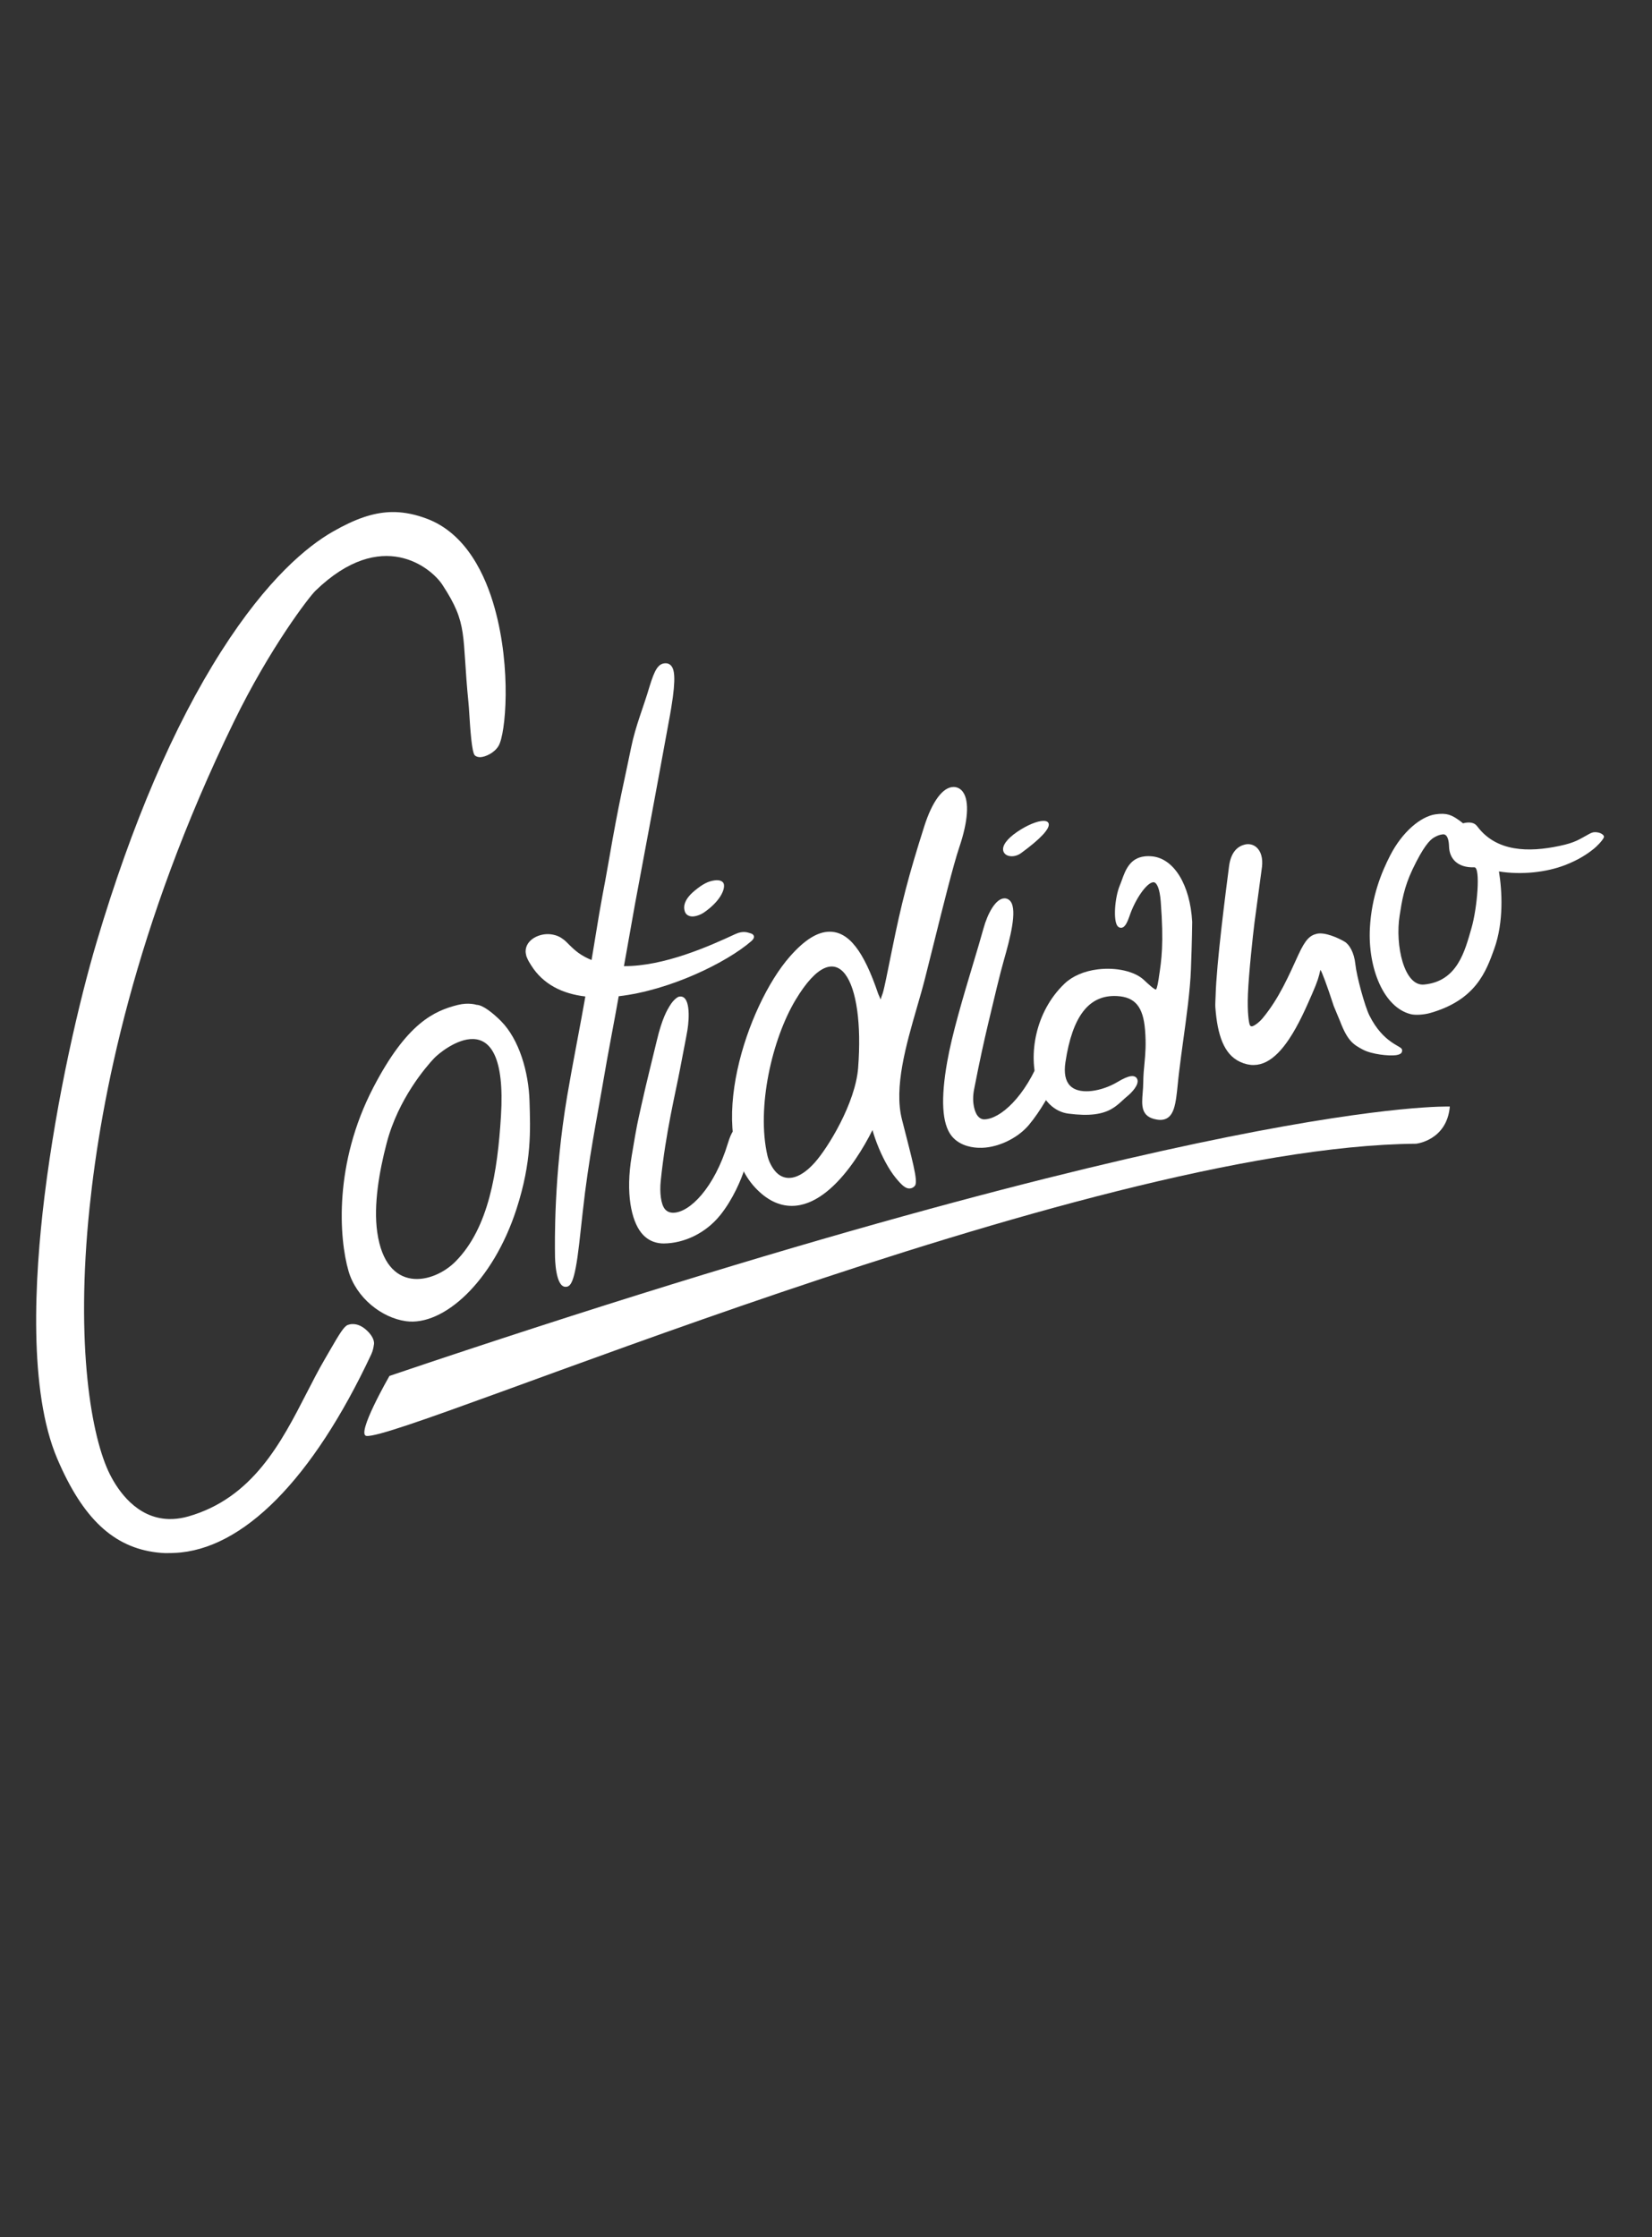
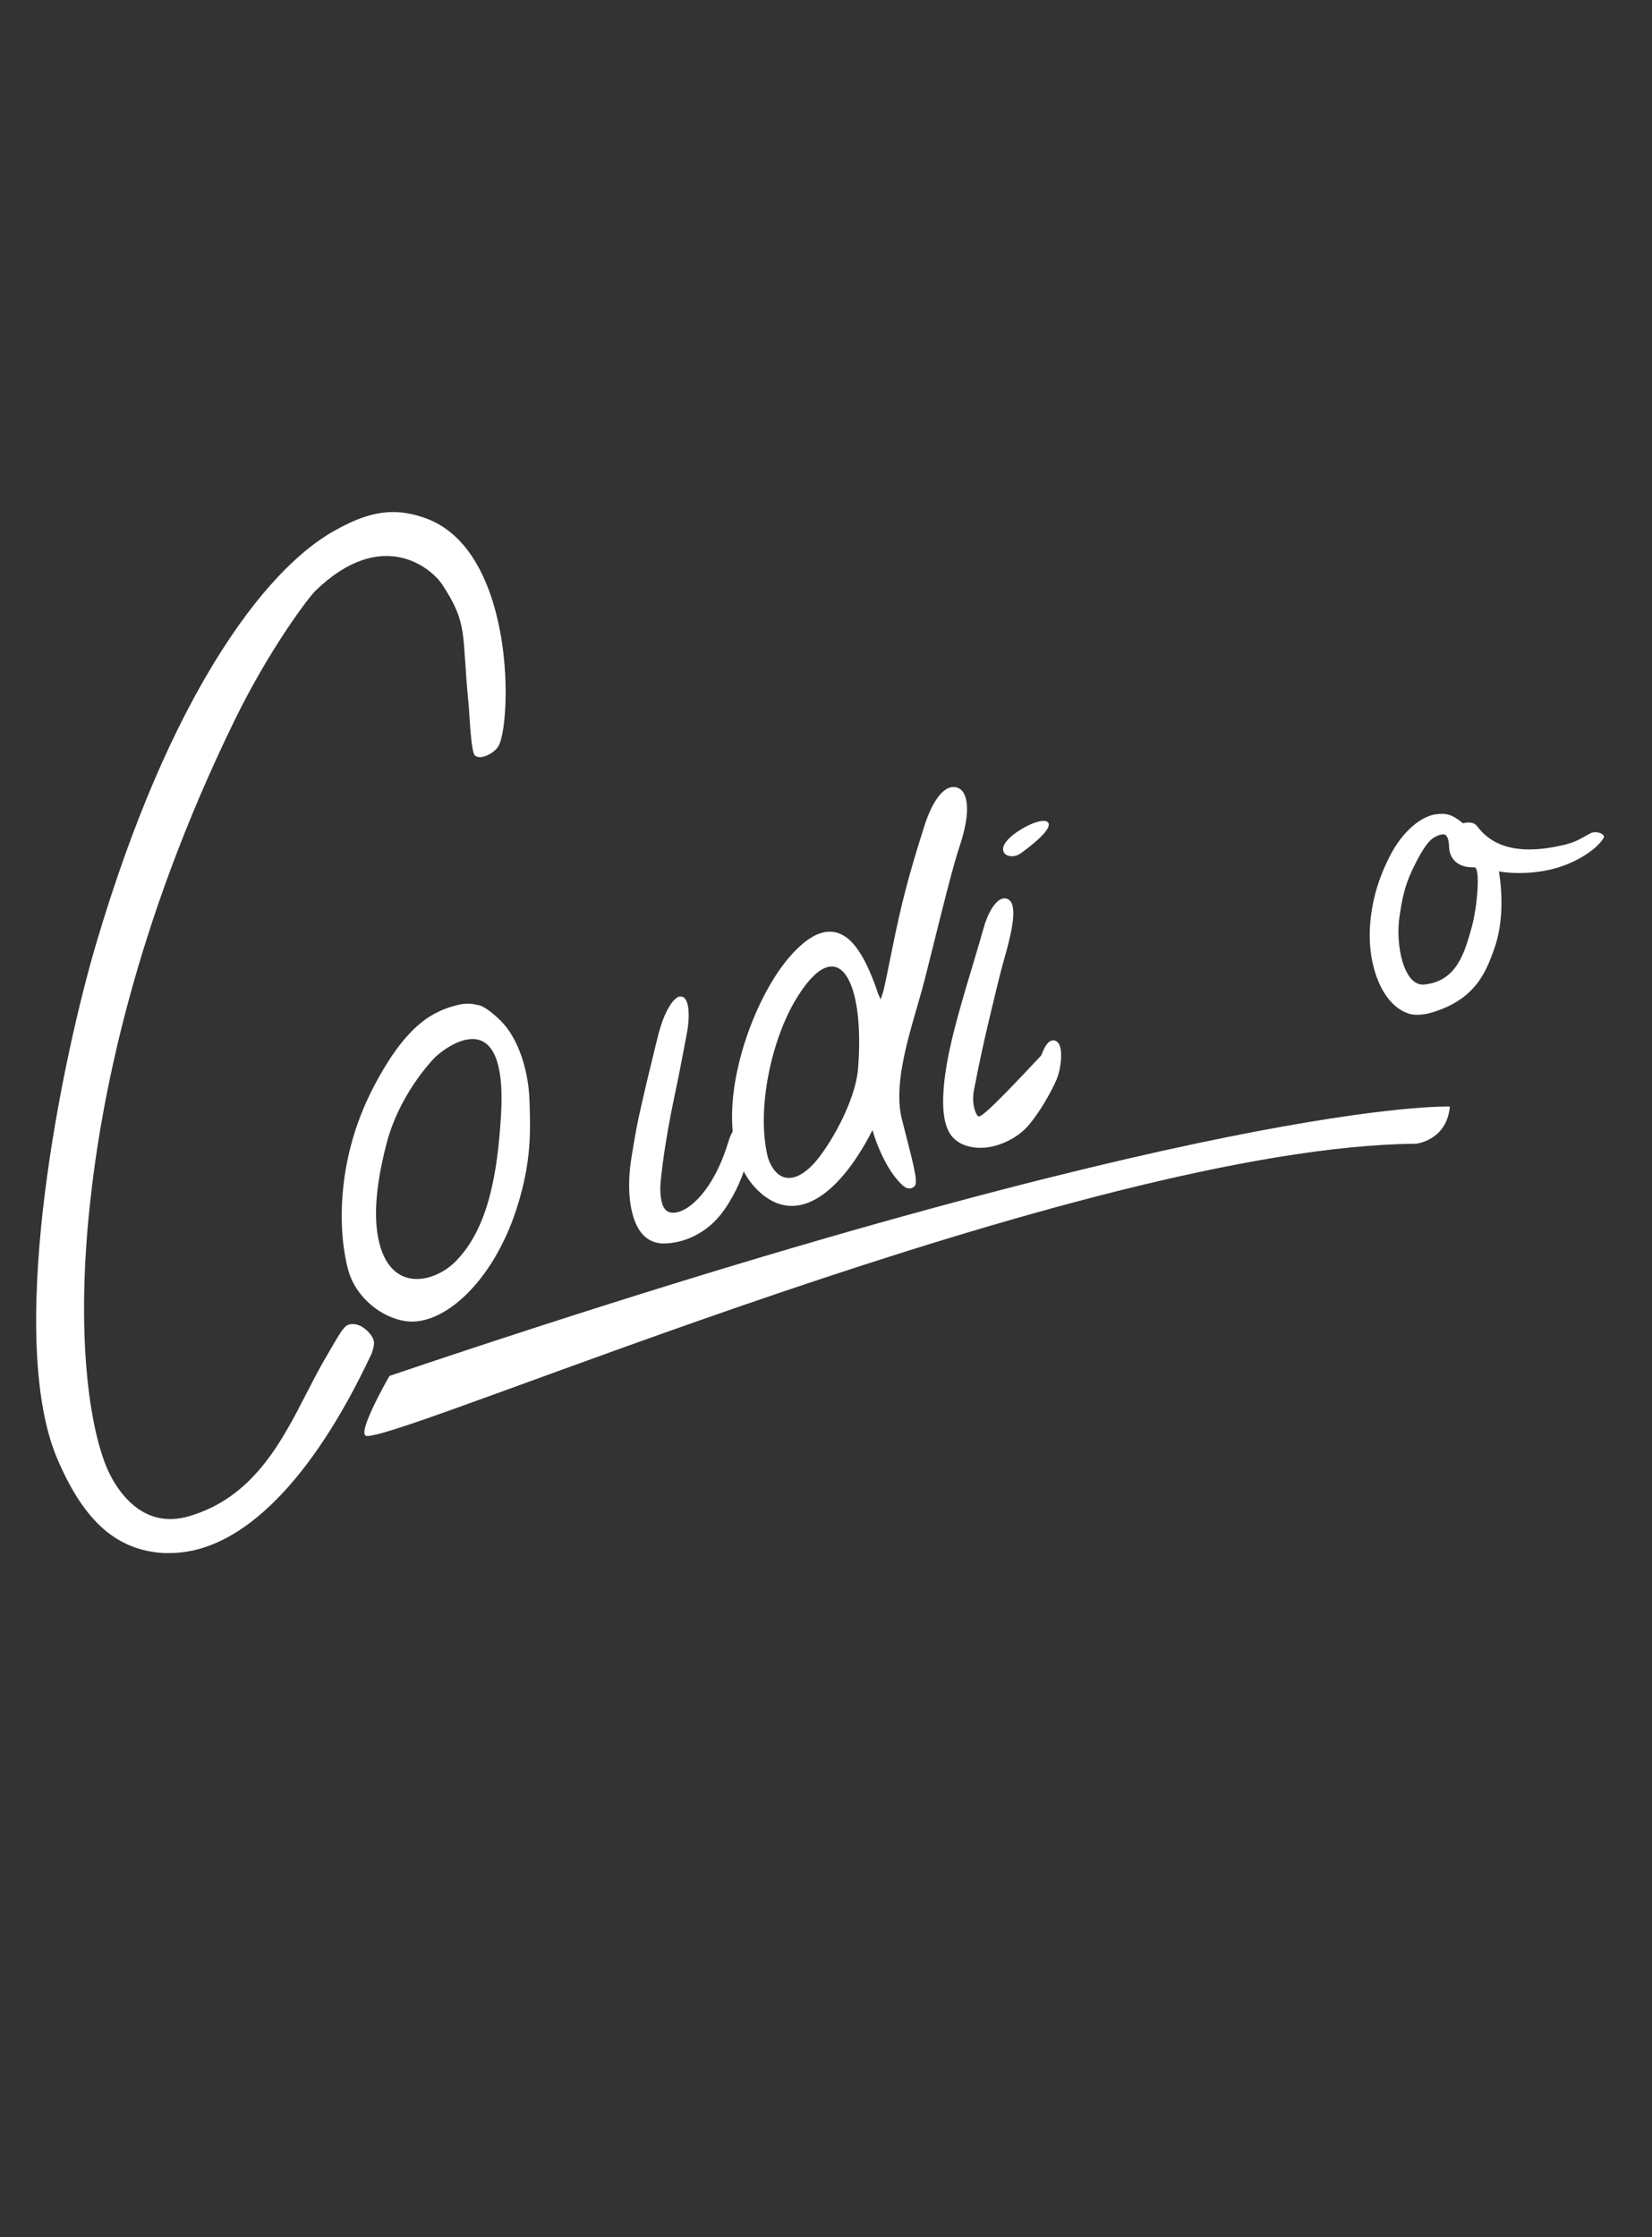
<svg xmlns="http://www.w3.org/2000/svg" width="48" height="65" viewBox="0 0 48 65" fill="none">
  <rect x="0" y="0" width="48" height="65" fill="#333333" stroke="none" />
  <path d="M14.557 29.666C14.33 29.438 14.028 29.194 13.847 29.194C13.847 29.194 13.624 29.116 13.3 29.197C12.618 29.369 11.821 29.718 10.844 31.601C9.7 33.803 9.848 35.967 10.127 36.93C10.353 37.707 11.091 38.288 11.797 38.385C12.88 38.534 14.323 37.247 15.01 35.117C15.454 33.742 15.41 32.821 15.386 32.006C15.362 31.14 15.082 30.195 14.557 29.666ZM13.234 36.652C12.591 37.3 11.218 37.61 10.961 35.799C10.848 35.005 11.021 34.027 11.234 33.214C11.572 31.917 12.39 30.985 12.607 30.752C12.847 30.493 14.77 28.949 14.556 32.422C14.457 34.035 14.205 35.675 13.234 36.652Z" fill="white" />
  <path d="M21.66 32.847C21.602 32.755 21.528 32.741 21.489 32.742C21.351 32.743 21.25 32.883 21.151 33.212C20.754 34.52 20.035 35.23 19.561 35.234C19.459 35.234 19.378 35.199 19.319 35.128C19.201 34.986 19.164 34.639 19.198 34.309C19.345 32.885 19.62 31.796 19.764 31.033C19.872 30.456 19.924 30.221 19.974 29.926C20.031 29.579 20.063 28.887 19.728 28.957C19.724 28.953 19.59 29.003 19.452 29.235C19.394 29.332 19.238 29.579 19.084 30.233C18.962 30.747 18.787 31.428 18.641 32.091C18.512 32.678 18.52 32.593 18.355 33.58C18.172 34.675 18.345 35.454 18.631 35.814C18.852 36.092 19.131 36.128 19.288 36.127C19.876 36.122 20.503 35.83 20.925 35.306C21.297 34.844 21.543 34.261 21.642 33.937C21.752 33.578 21.785 33.044 21.66 32.847Z" fill="white" />
  <path d="M25.517 28.875C25.096 27.627 24.661 27.069 24.106 27.069C23.754 27.069 23.375 27.306 22.947 27.794C21.707 29.206 20.461 32.927 21.947 34.51C22.275 34.859 22.63 35.035 23.005 35.035C24.302 35.035 25.348 32.931 25.557 32.367C25.64 32.145 25.472 32.082 25.231 32.153C25.242 32.732 25.616 33.721 26.028 34.224C26.214 34.451 26.315 34.529 26.424 34.529C26.486 34.529 26.546 34.5 26.584 34.449C26.686 34.316 26.495 33.666 26.205 32.517C25.971 31.592 26.327 30.358 26.642 29.269C26.73 28.966 26.813 28.68 26.882 28.405C26.957 28.108 27.038 27.784 27.121 27.452C27.393 26.357 27.703 25.115 27.873 24.615C28.128 23.862 28.169 23.279 27.982 23.014C27.915 22.917 27.816 22.864 27.707 22.864C27.395 22.864 27.084 23.284 26.852 24.017C26.399 25.442 26.191 26.242 25.919 27.591C25.607 29.15 25.673 28.736 25.588 29.038L25.517 28.875ZM24.934 31.021C24.856 32.046 24.058 33.349 23.668 33.782C23.197 34.306 22.803 34.311 22.56 34.066C22.424 33.929 22.334 33.724 22.3 33.582C21.973 32.174 22.437 30.183 23.114 29.053C24.348 26.992 25.129 28.47 24.934 31.021Z" fill="white" />
-   <path d="M33.767 32.534C34.121 32.491 34.163 32.073 34.221 31.497C34.233 31.379 34.246 31.251 34.263 31.116C34.294 30.857 34.333 30.568 34.374 30.267C34.471 29.568 34.581 28.774 34.603 28.168C34.636 27.32 34.64 26.794 34.64 26.783C34.58 25.708 34.112 24.944 33.477 24.88C33.396 24.872 33.32 24.872 33.252 24.881C32.828 24.933 32.701 25.281 32.599 25.561C32.58 25.614 32.561 25.667 32.54 25.716C32.386 26.085 32.346 26.738 32.466 26.899C32.496 26.94 32.539 26.96 32.585 26.955C32.672 26.945 32.738 26.846 32.817 26.619C32.983 26.126 33.31 25.657 33.501 25.633C33.528 25.629 33.55 25.636 33.571 25.654C33.616 25.692 33.697 25.811 33.726 26.192C33.819 27.42 33.749 27.888 33.673 28.385L33.665 28.443C33.628 28.686 33.598 28.741 33.588 28.75C33.538 28.752 33.369 28.594 33.234 28.468C32.967 28.22 32.431 28.097 31.898 28.163C31.505 28.211 31.163 28.357 30.932 28.577C30.066 29.403 29.88 30.666 30.146 31.483C30.308 31.985 30.637 32.303 31.047 32.355C31.345 32.393 31.592 32.4 31.801 32.374C32.234 32.32 32.427 32.144 32.614 31.973C32.657 31.933 32.7 31.894 32.747 31.855C32.887 31.742 33.108 31.508 33.043 31.352C33.031 31.32 32.987 31.25 32.862 31.266C32.769 31.277 32.638 31.334 32.465 31.438C32.241 31.571 31.971 31.666 31.726 31.695C31.527 31.719 31.253 31.712 31.087 31.538C30.954 31.398 30.91 31.17 30.957 30.86C31.16 29.515 31.644 28.894 32.459 28.939C32.983 28.968 33.217 29.254 33.27 29.923C33.305 30.347 33.278 30.628 33.253 30.9C33.236 31.067 33.22 31.241 33.218 31.442C33.217 31.552 33.209 31.657 33.201 31.753C33.172 32.111 33.145 32.448 33.607 32.526C33.664 32.537 33.719 32.539 33.767 32.534Z" fill="white" />
-   <path d="M38.123 28.879C38.291 28.498 38.322 28.362 38.354 28.224C38.362 28.191 38.368 28.181 38.368 28.177C38.413 28.253 38.544 28.584 38.753 29.229L38.938 29.674C39.153 30.237 39.318 30.347 39.602 30.496C39.862 30.634 40.364 30.684 40.56 30.656C40.705 30.635 40.752 30.584 40.737 30.494C40.719 30.38 40.197 30.319 39.789 29.503C39.654 29.231 39.418 28.369 39.38 28.005C39.346 27.682 39.21 27.439 39.064 27.356C38.873 27.244 38.49 27.074 38.258 27.13C38.061 27.177 37.929 27.297 37.729 27.731C37.454 28.328 37.167 29.009 36.678 29.593C36.58 29.71 36.405 29.838 36.357 29.816C36.357 29.816 36.334 29.817 36.316 29.783C36.29 29.732 36.236 29.43 36.26 28.874C36.283 28.287 36.407 27.138 36.451 26.798C36.511 26.326 36.645 25.383 36.668 25.185C36.696 24.937 36.641 24.737 36.511 24.62C36.418 24.537 36.292 24.506 36.169 24.537C35.984 24.582 35.768 24.726 35.71 25.172C35.616 25.91 35.345 27.974 35.32 28.941C35.318 29.029 35.306 29.185 35.313 29.268C35.372 30.056 35.555 30.633 36.034 30.852C36.585 31.104 37.038 30.81 37.451 30.195C37.739 29.765 37.954 29.264 38.123 28.879Z" fill="white" />
  <path d="M41.551 29.432C42.879 29.055 43.179 28.23 43.418 27.562C43.696 26.783 43.645 25.881 43.553 25.318C44.209 25.425 44.939 25.342 45.476 25.133C45.875 24.978 46.119 24.812 46.313 24.657C46.39 24.595 46.565 24.423 46.603 24.325C46.623 24.273 46.526 24.196 46.408 24.182C46.337 24.173 46.285 24.169 46.173 24.23C45.876 24.391 45.777 24.479 45.31 24.577C44.411 24.768 43.488 24.748 42.934 24.023C42.901 23.981 42.861 23.924 42.751 23.903C42.678 23.889 42.593 23.897 42.509 23.92C42.47 23.888 42.428 23.855 42.381 23.822C42.18 23.683 42.042 23.609 41.701 23.66C41.29 23.722 40.752 24.152 40.391 24.856C40.143 25.34 39.853 26.037 39.803 26.964C39.742 28.12 40.2 29.276 40.999 29.467C41.135 29.498 41.377 29.481 41.551 29.432ZM40.668 26.596C40.733 26.187 40.789 25.791 41.042 25.258C41.355 24.601 41.541 24.406 41.663 24.334C41.809 24.248 41.893 24.245 41.924 24.241C41.97 24.234 42.093 24.248 42.103 24.596C42.112 24.938 42.343 25.216 42.837 25.198C43.025 25.192 42.922 26.386 42.756 26.96C42.564 27.623 42.352 28.511 41.378 28.604C40.797 28.661 40.53 27.463 40.668 26.596Z" fill="white" />
-   <path d="M30.604 30.227C30.474 30.227 30.37 30.357 30.255 30.662C29.794 31.869 29.056 32.516 28.597 32.521C28.52 32.522 28.452 32.479 28.402 32.414C28.335 32.328 28.225 32.058 28.302 31.655C28.477 30.752 28.594 30.242 28.71 29.747C28.885 29.01 29.062 28.263 29.171 27.887C29.351 27.257 29.558 26.46 29.366 26.194C29.321 26.134 29.258 26.1 29.188 26.1C28.932 26.1 28.697 26.537 28.577 26.97C28.493 27.276 28.384 27.637 28.269 28.021C27.984 28.97 27.662 30.047 27.521 30.852C27.332 31.92 27.367 32.647 27.648 33.001C27.908 33.328 28.339 33.344 28.442 33.347C28.94 33.367 29.547 33.094 29.892 32.687C30.244 32.267 30.545 31.709 30.683 31.402C30.833 31.068 30.883 30.529 30.77 30.334C30.717 30.24 30.643 30.227 30.604 30.227Z" fill="white" />
-   <path d="M20.108 26.626C20.218 26.63 20.364 26.574 20.461 26.506C20.991 26.137 21.094 25.758 21.013 25.644C20.992 25.617 20.928 25.553 20.755 25.579C20.572 25.607 20.427 25.678 20.186 25.875C19.805 26.188 19.876 26.417 19.902 26.491C19.932 26.575 20.011 26.621 20.108 26.626Z" fill="white" />
+   <path d="M30.604 30.227C30.474 30.227 30.37 30.357 30.255 30.662C28.52 32.522 28.452 32.479 28.402 32.414C28.335 32.328 28.225 32.058 28.302 31.655C28.477 30.752 28.594 30.242 28.71 29.747C28.885 29.01 29.062 28.263 29.171 27.887C29.351 27.257 29.558 26.46 29.366 26.194C29.321 26.134 29.258 26.1 29.188 26.1C28.932 26.1 28.697 26.537 28.577 26.97C28.493 27.276 28.384 27.637 28.269 28.021C27.984 28.97 27.662 30.047 27.521 30.852C27.332 31.92 27.367 32.647 27.648 33.001C27.908 33.328 28.339 33.344 28.442 33.347C28.94 33.367 29.547 33.094 29.892 32.687C30.244 32.267 30.545 31.709 30.683 31.402C30.833 31.068 30.883 30.529 30.77 30.334C30.717 30.24 30.643 30.227 30.604 30.227Z" fill="white" />
  <path d="M29.397 24.877C29.491 24.877 29.589 24.844 29.671 24.783C30.231 24.375 30.515 24.07 30.469 23.924C30.457 23.89 30.423 23.849 30.321 23.849C30.141 23.849 29.841 23.973 29.558 24.166C29.255 24.371 29.107 24.577 29.153 24.729C29.181 24.821 29.274 24.877 29.397 24.877Z" fill="white" />
  <path d="M4.8 45.123C4.729 45.12 4.652 45.115 4.567 45.105C3.301 44.959 2.405 44.119 1.664 42.381C0.825 40.412 0.999 37.147 1.293 34.756C1.649 31.867 2.31 29.04 2.811 27.359C3.832 23.925 5.049 21.088 6.427 18.925C7.769 16.818 8.928 15.872 9.665 15.449C10.313 15.077 10.823 14.901 11.32 14.879C11.377 14.877 11.434 14.876 11.492 14.878C11.781 14.887 12.075 14.948 12.391 15.066C13.553 15.495 14.112 16.723 14.376 17.678C14.864 19.437 14.694 21.312 14.488 21.667C14.371 21.871 14.102 21.993 13.96 21.998C13.954 21.998 13.946 21.998 13.939 21.998C13.882 21.996 13.831 21.978 13.797 21.947C13.707 21.866 13.661 21.147 13.637 20.76C13.628 20.613 13.62 20.496 13.612 20.42C13.411 18.412 13.614 18.149 12.852 16.987C12.531 16.499 11.095 15.295 9.165 17.164C8.984 17.339 7.843 18.819 6.795 20.971C3.897 26.921 2.931 31.929 2.604 35.068C2.183 39.099 2.658 41.772 3.194 42.837C3.432 43.309 3.97 44.105 4.899 44.133C4.939 44.134 4.981 44.134 5.023 44.132C5.17 44.125 5.32 44.1 5.469 44.058C7.346 43.522 8.175 41.904 8.908 40.476C9.086 40.13 9.254 39.801 9.435 39.492L9.557 39.281C9.875 38.73 9.997 38.533 10.108 38.493C10.148 38.479 10.189 38.47 10.232 38.469C10.244 38.468 10.255 38.468 10.266 38.469C10.382 38.472 10.498 38.521 10.606 38.608C10.788 38.755 10.888 38.933 10.865 39.062L10.86 39.09C10.853 39.141 10.839 39.234 10.788 39.346C9.083 42.982 7.054 45.031 5.076 45.117C5.073 45.118 4.897 45.125 4.8 45.123Z" fill="white" />
-   <path d="M21.827 27.346C21.976 27.216 21.886 27.137 21.811 27.117C21.727 27.094 21.599 27.03 21.363 27.139C20.628 27.481 19.299 28.077 18.129 28.069C18.149 27.96 18.168 27.85 18.188 27.741C18.188 27.741 18.415 26.463 18.449 26.273C18.782 24.481 18.912 23.814 19.469 20.765L19.504 20.56C19.652 19.668 19.587 19.446 19.504 19.345C19.464 19.297 19.407 19.27 19.348 19.27C19.126 19.268 19.024 19.452 18.869 19.957C18.705 20.523 18.463 21.095 18.337 21.723C18.15 22.654 17.995 23.225 17.686 25.026C17.515 26.02 17.527 25.8 17.246 27.542C17.228 27.652 17.209 27.769 17.188 27.892C17.054 27.836 16.924 27.77 16.804 27.682C16.597 27.53 16.497 27.391 16.384 27.303C16.286 27.226 16.177 27.167 16.007 27.145C15.689 27.102 15.272 27.292 15.272 27.644C15.272 27.695 15.296 27.786 15.296 27.786C15.347 27.916 15.385 27.968 15.435 28.049C15.785 28.605 16.35 28.874 17.008 28.951C16.885 29.666 16.628 30.96 16.48 31.841C16.087 34.168 16.122 36.111 16.126 36.475C16.126 36.568 16.14 37.384 16.43 37.386C16.574 37.387 16.695 37.296 16.829 36.135C16.866 35.812 16.899 35.503 16.932 35.207C17.094 33.703 17.373 32.333 17.493 31.616C17.665 30.591 17.89 29.454 17.977 28.944C19.469 28.773 21.12 27.96 21.827 27.346Z" fill="white" />
  <path d="M11.316 39.975C11.316 39.975 10.33 41.688 10.65 41.719C11.765 41.828 31.485 33.311 41.144 33.229C41.144 33.229 42.038 33.138 42.126 32.149C42.126 32.149 35.251 31.886 11.316 39.975Z" fill="white" />
</svg>